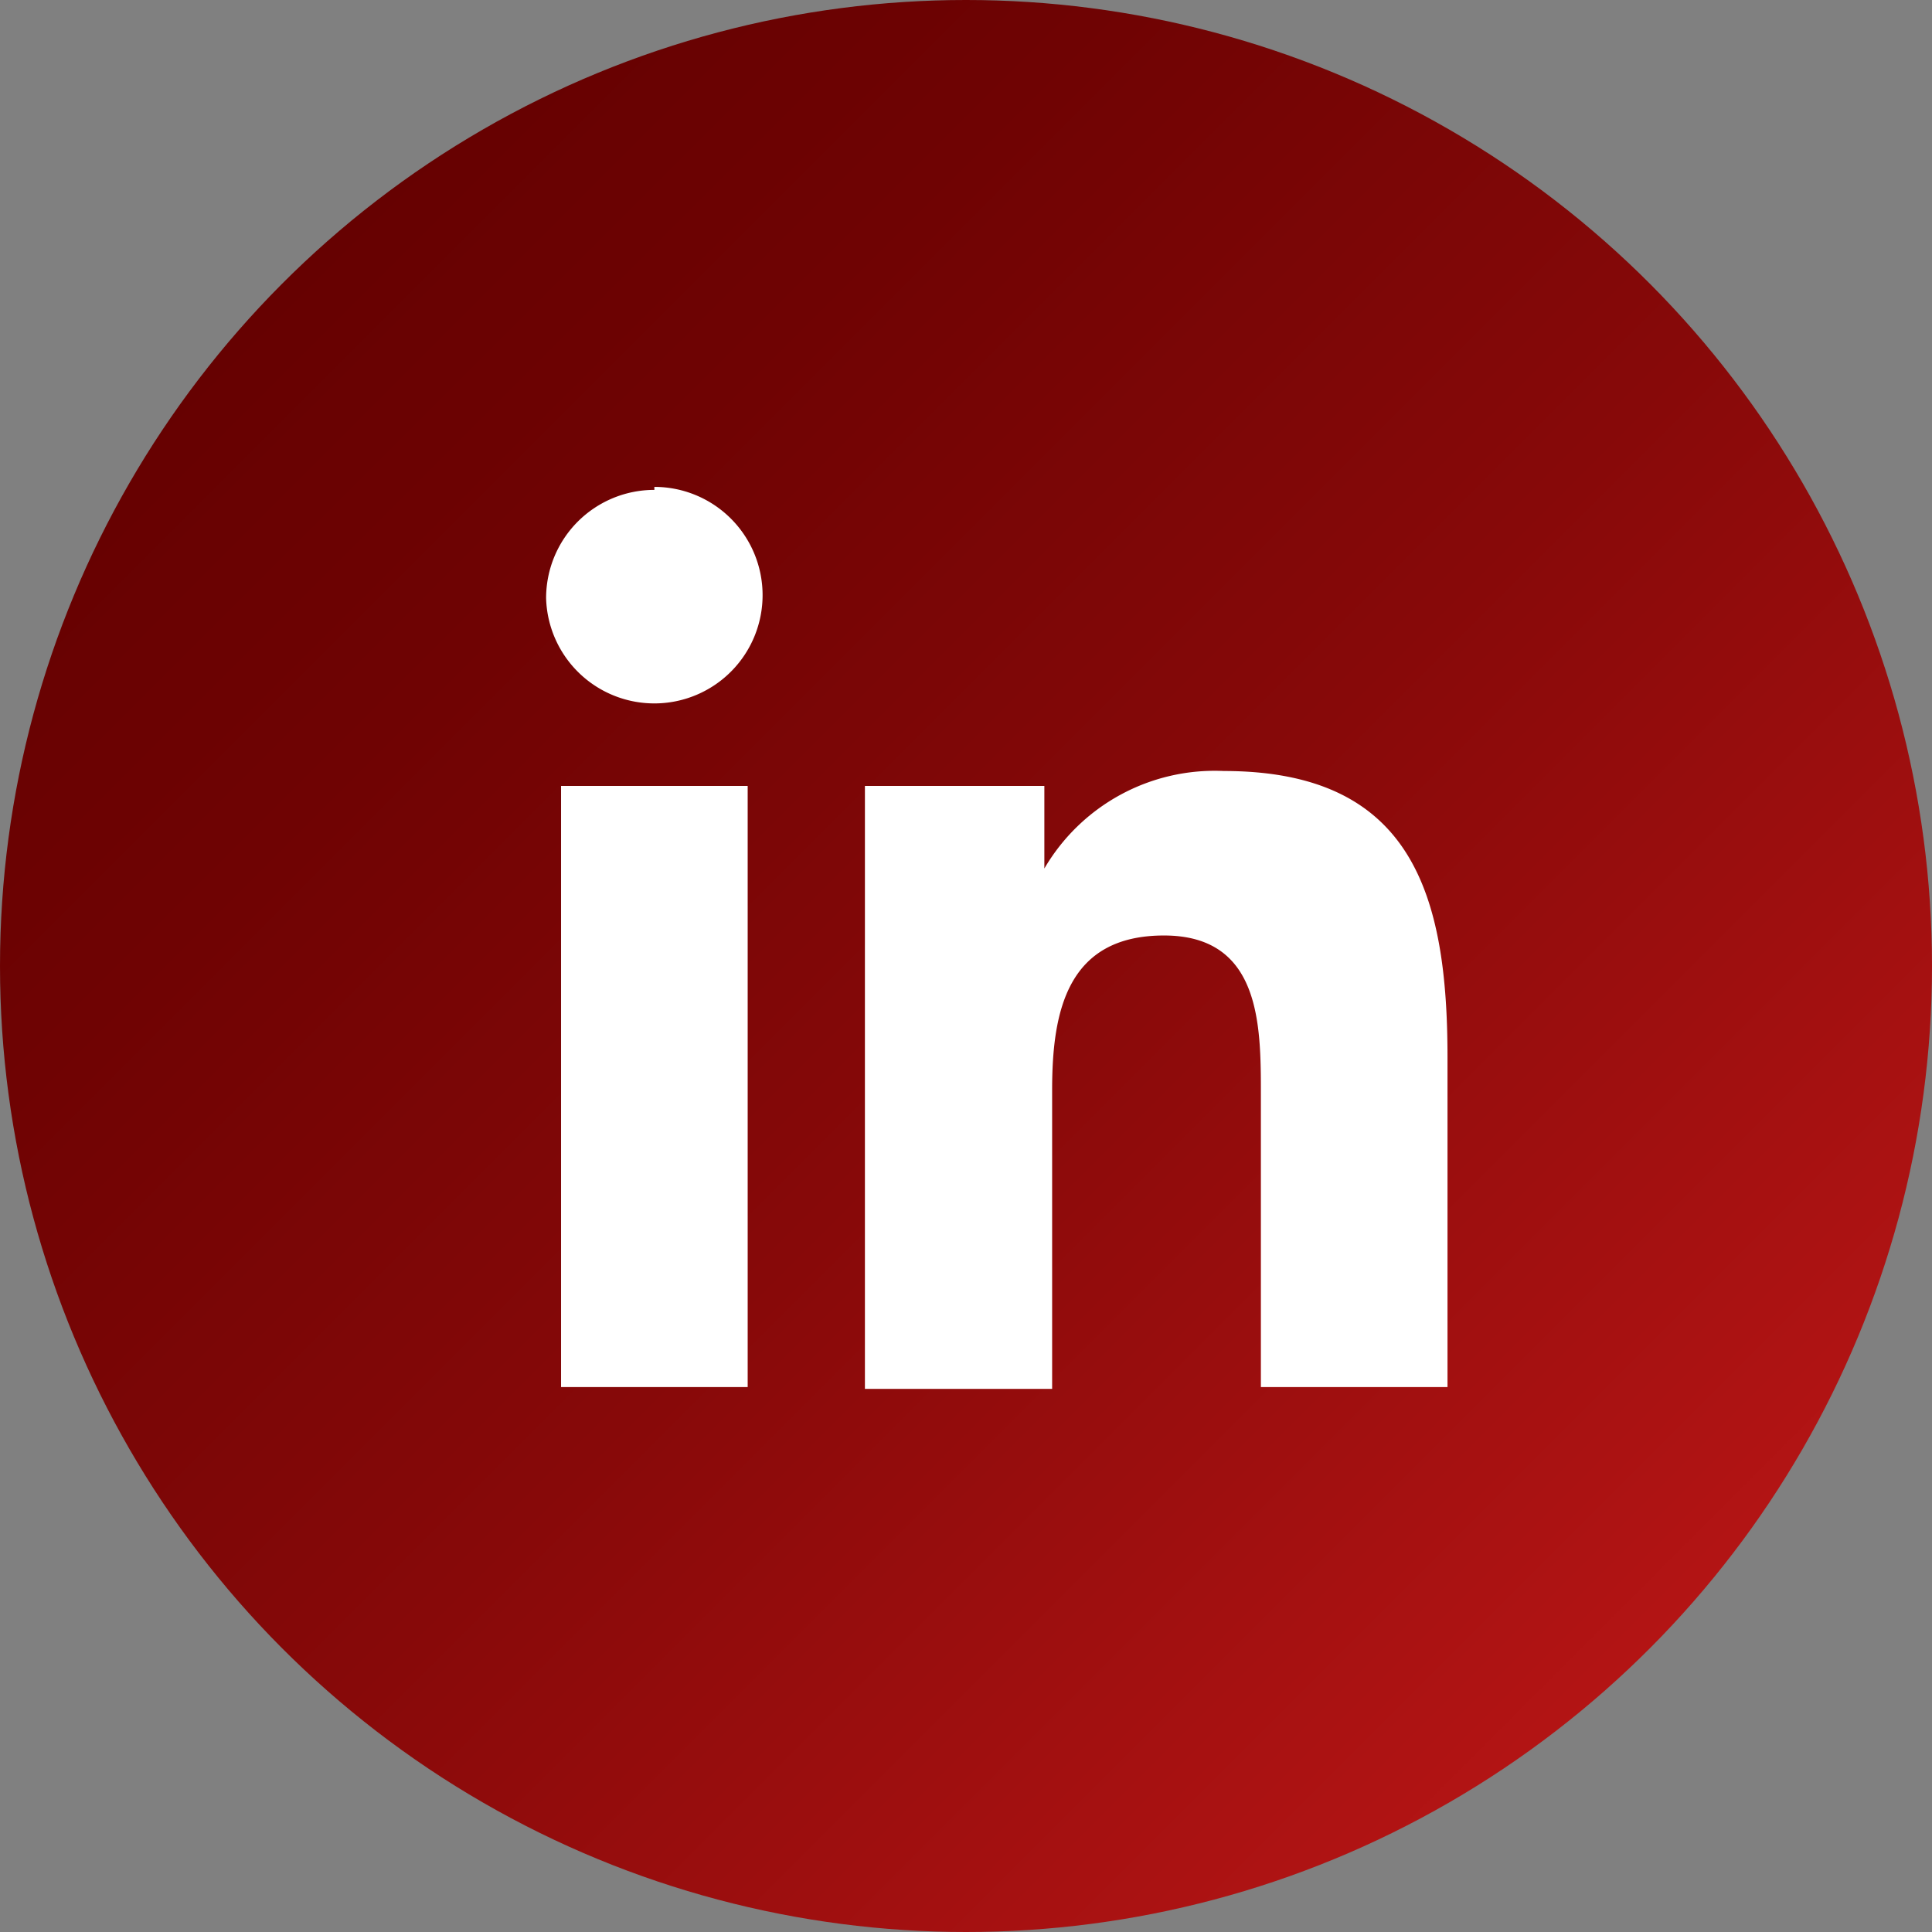
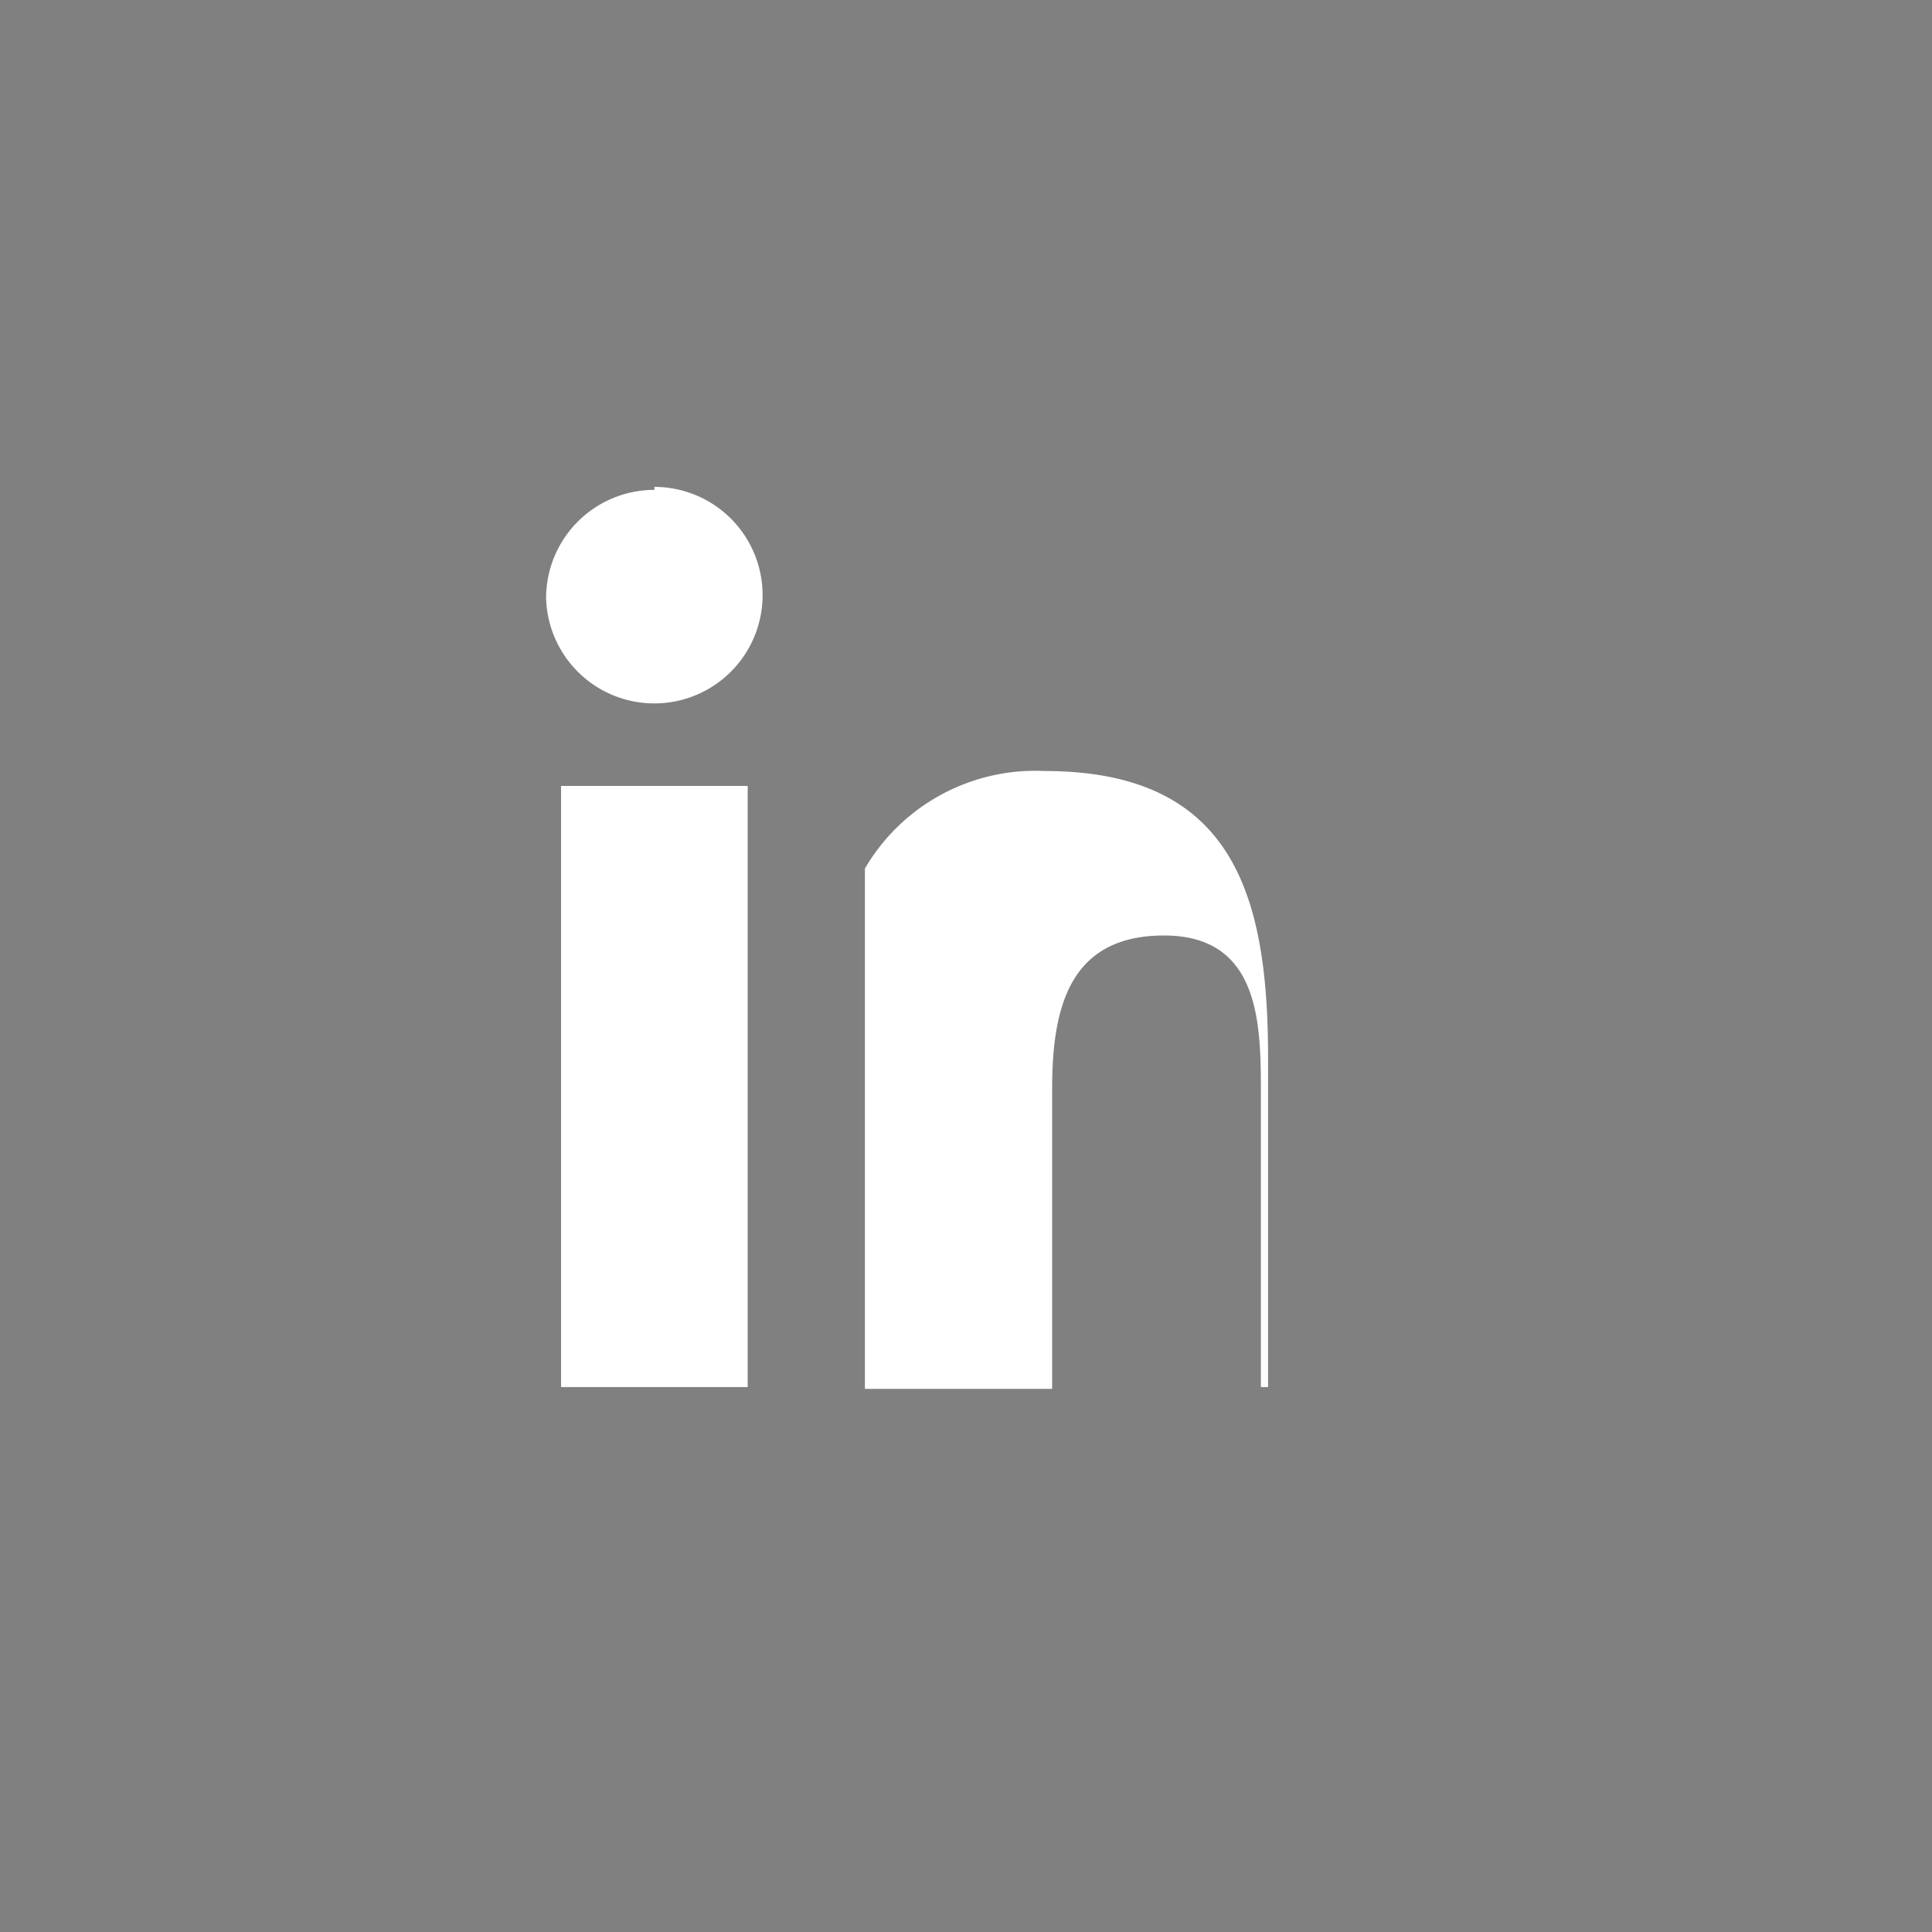
<svg xmlns="http://www.w3.org/2000/svg" viewBox="0 0 32.3 32.3">
  <rect x="0" y="0" width="32.3" height="32.3" fill="#808080" stroke="none" />
  <defs>
    <style>.cls-1{fill:url(#New_Gradient_Swatch_copy);}.cls-2{fill:#fff;}</style>
    <linearGradient id="New_Gradient_Swatch_copy" x1="151.57" y1="102.73" x2="128.73" y2="125.57" gradientTransform="translate(-98 156.3) rotate(-90)" gradientUnits="userSpaceOnUse">
      <stop offset="0" stop-color="#660101" />
      <stop offset="0.2" stop-color="#6f0303" />
      <stop offset="0.54" stop-color="#870909" />
      <stop offset="0.95" stop-color="#ae1313" />
      <stop offset="1" stop-color="#b31414" />
    </linearGradient>
  </defs>
  <g id="Layer_2" data-name="Layer 2">
    <g id="Layer_1-2" data-name="Layer 1">
-       <circle class="cls-1" cx="16.15" cy="16.15" r="16.15" />
      <path class="cls-2" d="M9.38,13.14H12.5V23.19H9.38Zm1.56-5A1.81,1.81,0,1,1,9.13,10a1.81,1.81,0,0,1,1.81-1.81" />
-       <path class="cls-2" d="M14.46,13.14h3v1.38h0a3.3,3.3,0,0,1,3-1.63c3.16,0,3.74,2.08,3.74,4.79v5.51H21.08V18.3c0-1.16,0-2.66-1.62-2.66s-1.87,1.27-1.87,2.58v5H14.46Z" />
+       <path class="cls-2" d="M14.46,13.14v1.38h0a3.3,3.3,0,0,1,3-1.63c3.16,0,3.74,2.08,3.74,4.79v5.51H21.08V18.3c0-1.16,0-2.66-1.62-2.66s-1.87,1.27-1.87,2.58v5H14.46Z" />
    </g>
  </g>
</svg>